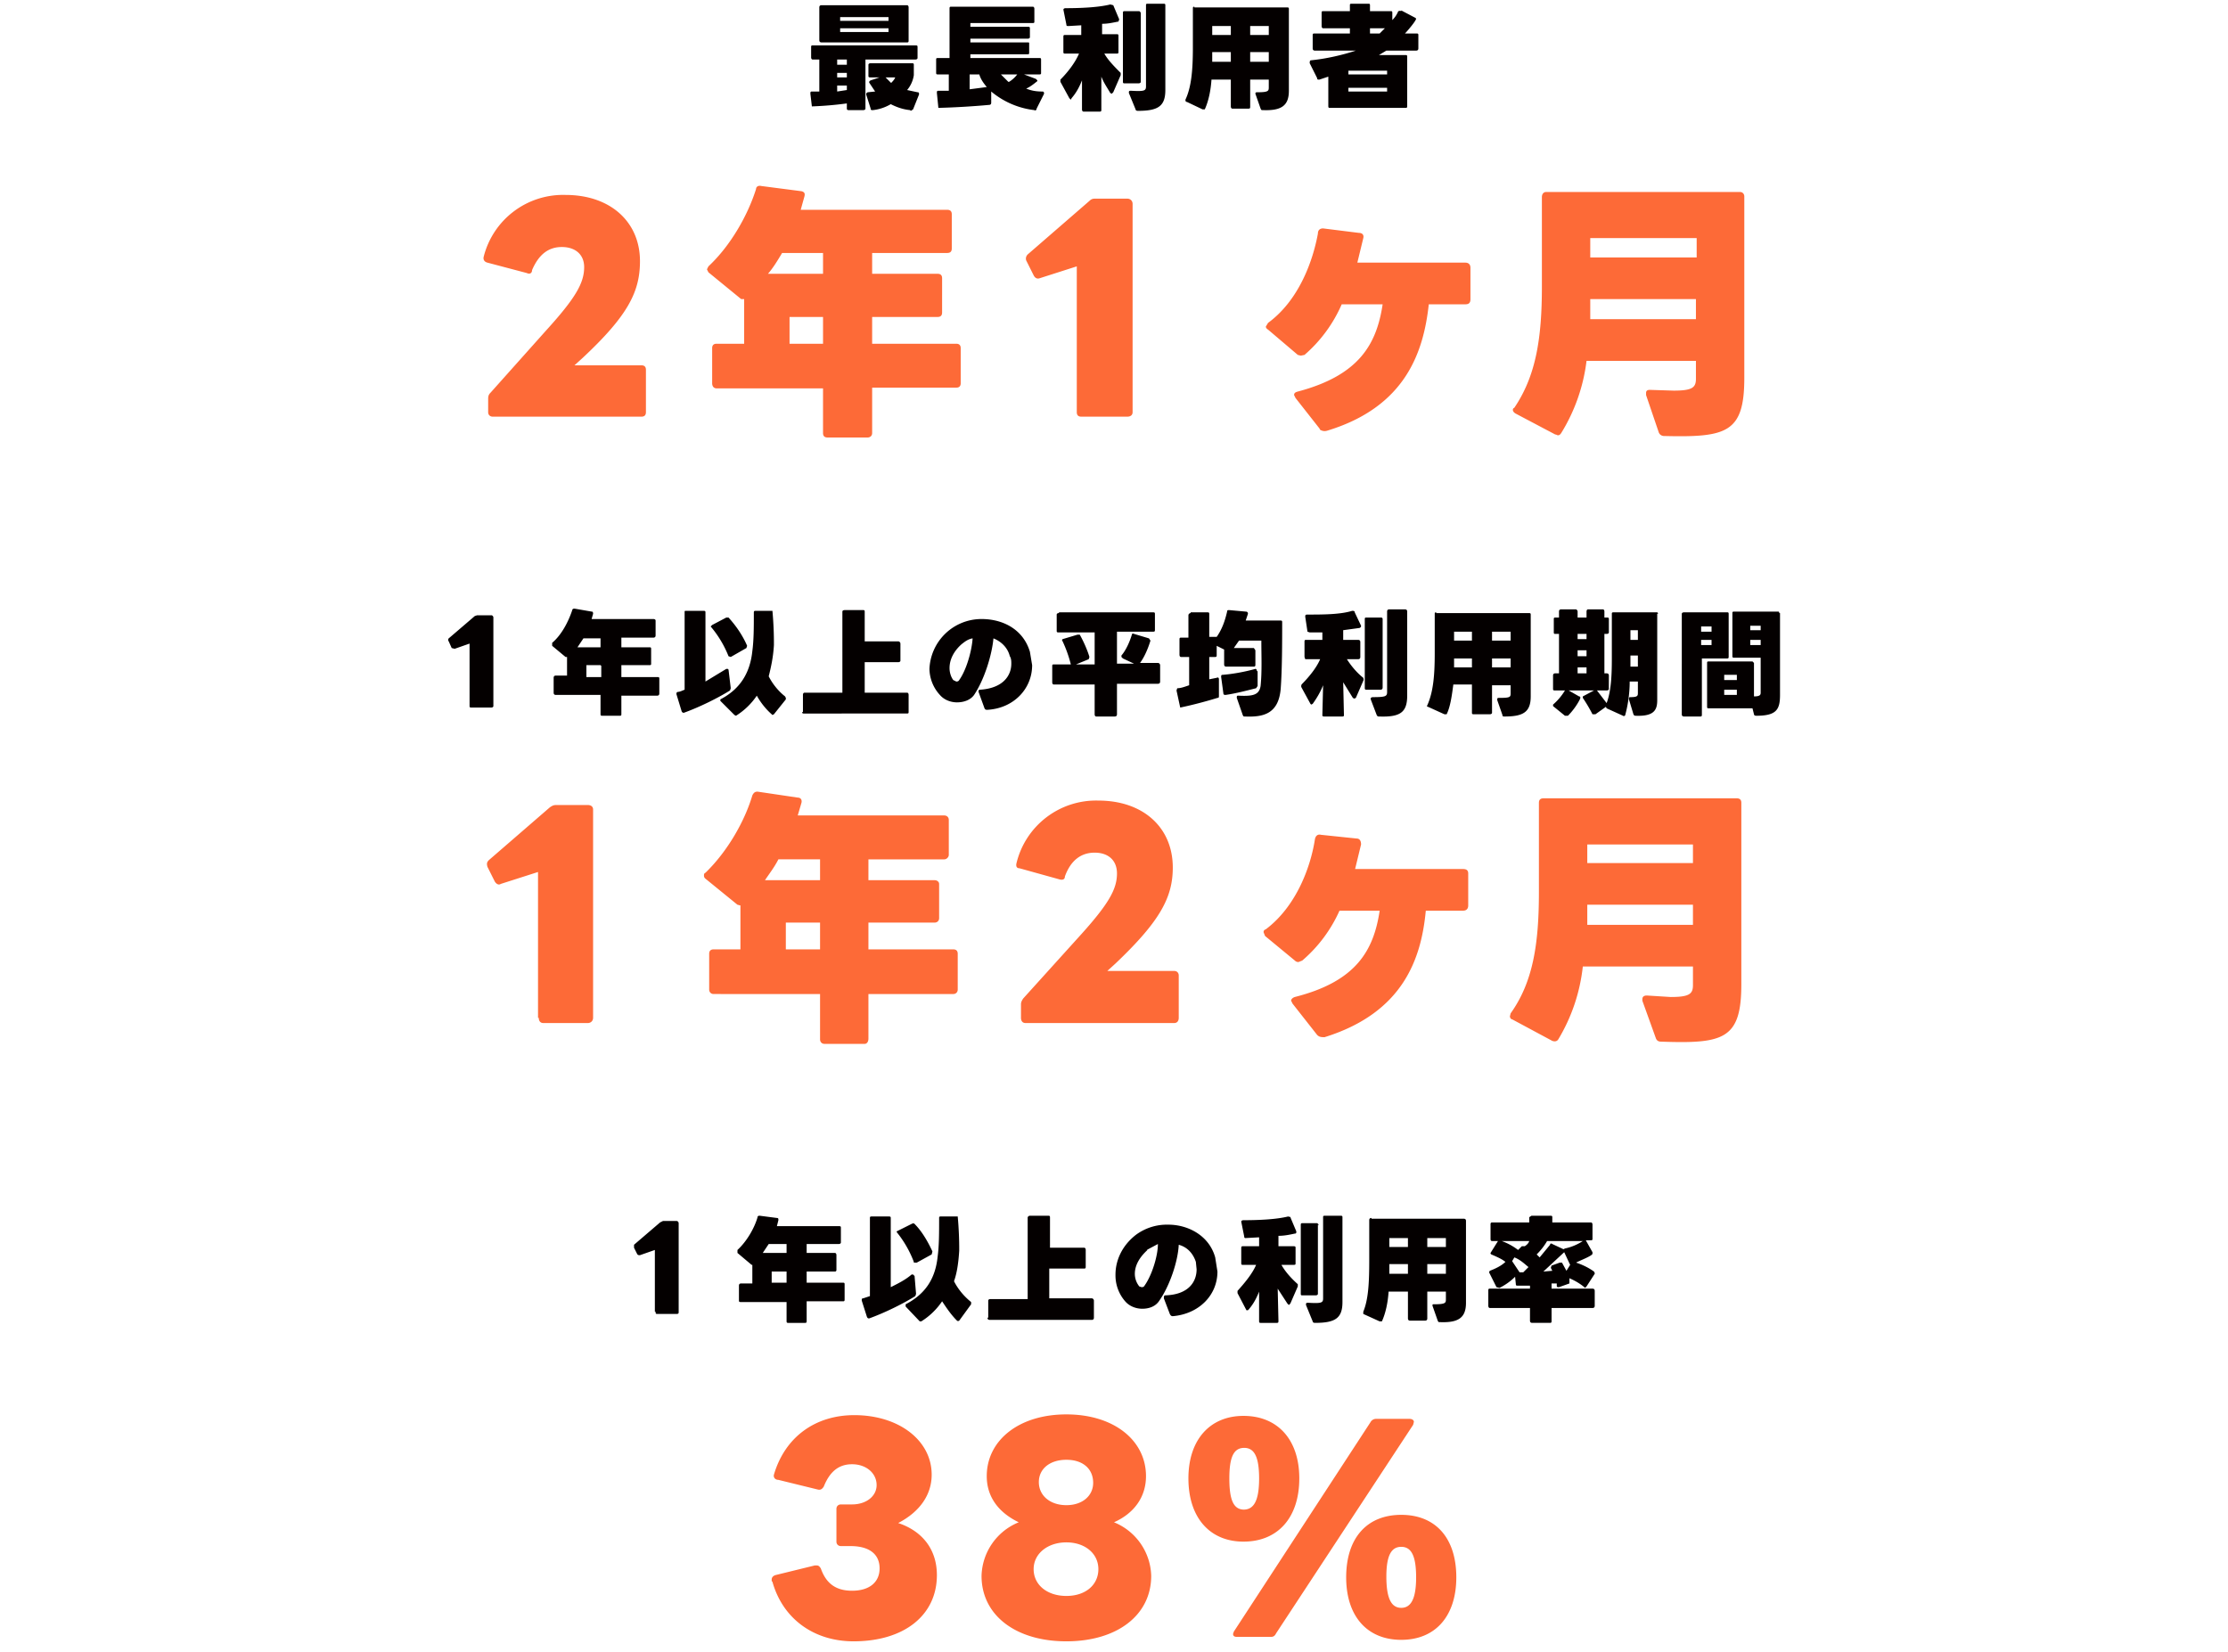
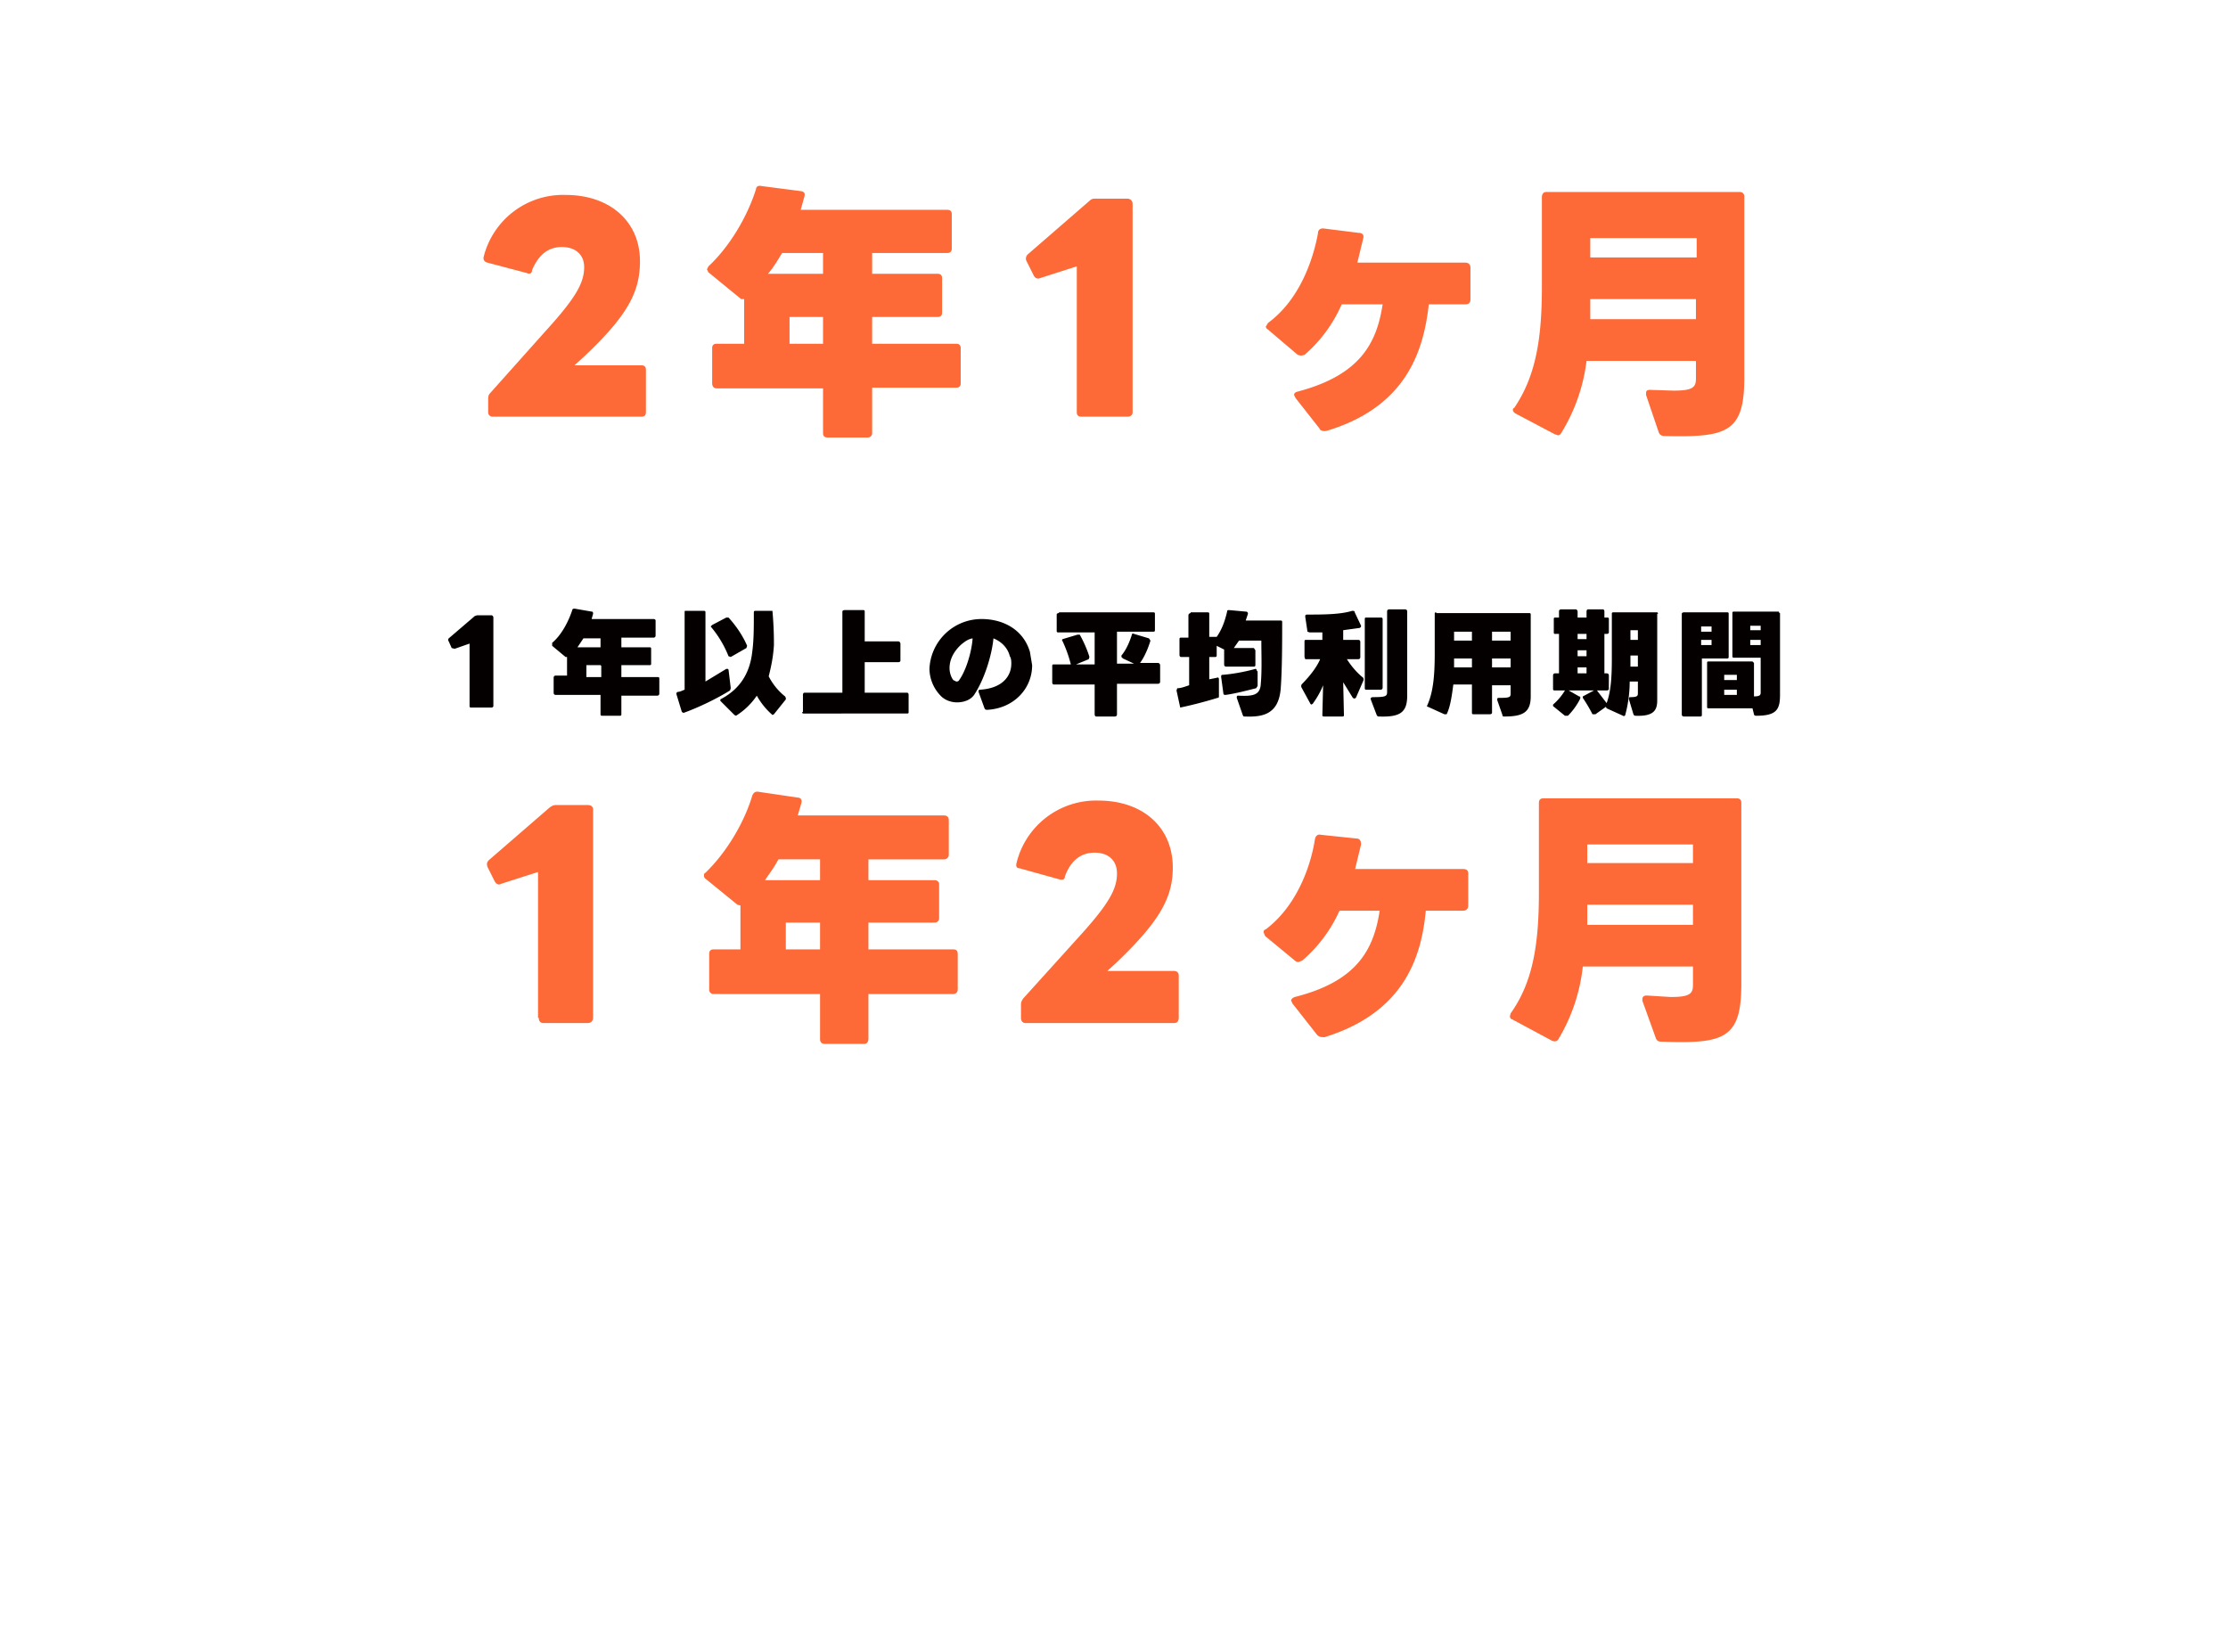
<svg xmlns="http://www.w3.org/2000/svg" xml:space="preserve" width="299.4" height="222">
  <g fill="#040000">
-     <path d="m109.1 14.3-.2-1.7c0-.2 0-.3.2-.3h1V8h-.9c-.1 0-.2-.1-.2-.3V6.3c0-.1 0-.2.2-.2H123c.2 0 .3 0 .3.2v1.5c0 .1-.1.2-.3.2h-6.7v6.6c0 .1-.1.2-.3.2h-2s-.2 0-.2-.2v-.7a47.6 47.6 0 0 1-4.7.4zm1-8.9V1c0-.2.1-.3.3-.3h11.5c.1 0 .2.1.2.3v4.4c0 .2 0 .3-.2.3h-11.5c-.2 0-.3-.1-.3-.3zm3.7 2.6h-1.3v.7h1.3V8zm0 1.8h-1.3v.6h1.3v-.6zm0 2.3v-.6h-1.3v.8l1.3-.2zm-.9-9.3h6.5v-.5h-6.5v.5zm6.5 1h-6.5v.5h6.5v-.5zm2.9 11c-1-.1-1.8-.4-2.6-.8a6 6 0 0 1-2.4.8c-.2 0-.3 0-.3-.2l-.6-1.9c0-.1 0-.2.2-.3l1-.1-.8-1.2c0-.1 0-.2.2-.3l1.2-.4H117c-.2 0-.3 0-.3-.2V8.7c0-.1.1-.2.3-.2h5.5c.2 0 .3 0 .3.2v1.4a4 4 0 0 1-.9 2l1.4.3c.2 0 .2.1.2.3l-.8 2-.3.2zm-2.6-3.6c.2-.2.5-.5.6-.8H119l.8.8zM139 1.2v1.7c0 .1 0 .2-.2.2h-8.4v.5h7.7c.2 0 .3 0 .3.2V5c0 .1-.1.2-.3.2h-7.7v.5h7.7c.2 0 .2 0 .2.2v1.2c0 .1 0 .2-.2.2h-7.7v.5h9.3c.1 0 .2 0 .2.2v1.8c0 .1 0 .2-.2.2h-2.1l1.6.6.2.2v.1c-.5.4-1 .8-1.5 1 .7.3 1.4.4 2.2.4.2 0 .2.2.2.3l-1 2c0 .2-.2.3-.3.2a11 11 0 0 1-5.8-2.5v1.5c0 .2-.1.3-.3.3a106.3 106.3 0 0 1-6.8.4l-.2-2c0-.2 0-.3.2-.3h1.4V10H126c-.1 0-.2 0-.2-.2V8c0-.1 0-.2.2-.2h1.6V1.2c0-.2 0-.3.2-.3h11c.1 0 .2.1.2.3zm-6.4 10.5c-.4-.5-.8-1-1-1.7h-1.3v2l2.3-.3zm3-.7a4 4 0 0 0 1.1-1h-2.2l1 1zM149.6.7l.8 1.9-.1.3c-.6.1-1.3.3-2.2.3v1.4h2c.1 0 .2 0 .2.2V7c0 .1 0 .2-.2.2h-1.7c.5.9 1.4 1.8 2.2 2.6v.3l-1 2.3-.2.2-.2-.1c-.4-.7-.9-1.4-1.2-2.2v4.4c0 .2 0 .3-.2.3h-2.2c-.1 0-.2-.1-.2-.3v-3.9c-.4 1-.8 1.7-1.4 2.4l-.1.2-.2-.2-1.2-2.2v-.3c1-1 2-2.3 2.5-3.5h-1.9c-.1 0-.2 0-.2-.2v-2c0-.2 0-.3.2-.3h2.2V3.4l-1.7.1c-.2 0-.3 0-.3-.2l-.4-2c0-.1.1-.2.3-.2 2 0 4.4-.1 6-.5l.4.1zm3.7 1v9.3c0 .1-.1.2-.3.2h-1.9c-.1 0-.2 0-.2-.2V1.8c0-.2 0-.3.2-.3h2s.2.1.2.3zm3.3-1v11.4c0 2.2-1 2.8-3.7 2.8-.2 0-.3-.1-.3-.2l-.9-2.2v-.1c0-.2.1-.2.3-.2 1.8.1 2 0 2-.6V.7c0-.1 0-.2.2-.2h2.1c.2 0 .3 0 .3.2zM160.5 1H173c.1 0 .2 0 .2.2v11c0 2-1 2.7-3.5 2.6-.2 0-.2 0-.3-.2l-.7-2c0-.2.1-.2.3-.2 1.5 0 1.5-.2 1.5-.7v-1H168v3.6c0 .2 0 .3-.2.3h-2.2c-.1 0-.2-.1-.2-.3v-3.6h-2.6c-.1 1.5-.4 2.9-.9 4h-.3l-2.1-1c-.2 0-.2-.2-.2-.3.8-1.7 1-4 1-7V1.2c0-.2 0-.3.2-.3zm4.9 6h-2.5v1.3h2.5V7zm0-3.5h-2.5v1.2h2.5V3.5zm5.1 0H168v1.2h2.5V3.5zm0 3.5H168v1.3h2.5V7zM188.3 1.4l1.9 1 .1.1c0 .3-1.2 1.7-1.5 2h1.5c.2 0 .3 0 .3.2v1.8c0 .2-.1.3-.3.3h-4l-1 .6h3.6c.1 0 .2 0 .2.2v6.6c0 .2 0 .3-.2.3h-10.2c-.2 0-.2-.1-.2-.3v-3.9l-1.2.4c-.2 0-.3 0-.3-.2l-1-2c0-.2 0-.4.2-.4 2-.2 4.2-.7 6-1.3h-5.5c-.2 0-.3-.1-.3-.3V4.7c0-.2.1-.2.3-.2h4.7v-.7h-3.6c-.1 0-.2-.1-.2-.3V1.7c0-.1 0-.2.2-.2h3.6V.7c0-.1 0-.2.2-.2h2.3c.1 0 .2 0 .2.2v.8h2.8c.1 0 .2 0 .2.2v1c.3-.3.6-.7.8-1.2.1 0 .2-.1.4 0zm-7.1 8.6h5.2v-.5h-5.2v.5zm5.2 1.8h-5.2v.5h5.2v-.5zm-.2-8h-2.1v.7h1.3l.8-.8z" />
-   </g>
+     </g>
  <g fill="#FD6A37">
    <path d="M65.6 55.4v-1.8c0-.4.1-.6.3-.8l7.5-8.4c4-4.4 5.1-6.4 5.1-8.5 0-1.7-1.2-2.7-3-2.7s-3.1 1-4 3.1c0 .4-.3.6-.7.4l-5.3-1.4c-.4-.1-.6-.4-.5-.8a11 11 0 0 1 11-8.3c6 0 10 3.6 10 8.9 0 4.1-1.6 7.3-7.7 13l-1.1 1h9c.4 0 .6.2.6.6v5.7c0 .4-.2.6-.6.6h-20c-.3 0-.6-.2-.6-.6zM117.2 46.2h11.3c.4 0 .6.2.6.6v4.7c0 .4-.2.6-.6.6h-11.3v6.1c0 .4-.3.6-.6.6h-5.4c-.4 0-.6-.2-.6-.6v-6H96.3c-.4 0-.6-.3-.6-.7v-4.7c0-.4.2-.6.6-.6h3.7v-6h-.4l-4.4-3.6-.2-.4.2-.4c3-2.8 5.3-6.9 6.4-10.4 0-.3.3-.5.7-.4l5.4.7c.4.1.5.3.4.7l-.5 1.8h19.7c.4 0 .6.2.6.6v4.6c0 .4-.2.6-.6.6h-10.1v2.8h8.8c.4 0 .6.2.6.6V42c0 .4-.2.6-.6.6h-8.8v3.6zM110.6 34h-5.5c-.6 1-1.2 2-1.9 2.8h7.4V34zm0 8.6h-4.5v3.6h4.5v-3.6zM144.7 55.4V35.8l-5 1.6c-.3.1-.6 0-.8-.4l-1-2c-.1-.3 0-.6.2-.8l8.3-7.2c.2-.2.4-.3.7-.3h4.4c.4 0 .7.3.7.7v28c0 .4-.3.6-.7.6h-6.2c-.4 0-.6-.2-.6-.6zM177.4 57.7l-3.3-4.2-.2-.4c0-.3.2-.4.6-.5 8.2-2.2 10.5-6.4 11.3-11.7h-5.5a19 19 0 0 1-5 6.8l-.5.1-.4-.1-4-3.4c-.2-.1-.3-.3-.3-.4l.3-.5c4.1-3 6-8.2 6.7-12 0-.5.3-.7.7-.7l4.8.6c.5 0 .7.3.6.7l-.8 3.3h14.5c.5 0 .7.3.7.7v4.2c0 .5-.2.7-.7.7H192c-.7 6.4-3.1 13.8-13.7 17-.4.1-.7 0-1-.2zM209 58.4l-5.3-2.8c-.2-.1-.4-.3-.4-.5 0-.1 0-.2.2-.3 2.9-4.3 3.7-9.3 3.7-16.3v-12c0-.4.2-.7.6-.7h26c.4 0 .6.3.6.6v24.4c0 7.4-2.4 8-10.8 7.8-.3 0-.6-.2-.7-.5l-1.7-5v-.3c0-.3.2-.4.5-.4l3.2.1c2.5 0 3-.4 3-1.6v-2.4h-14.7a24 24 0 0 1-3.4 9.7c-.2.3-.4.4-.7.2zm19-18.2h-14.3v2.7h14.2v-2.7zm0-8.2h-14.3v2.6H228V32z" />
  </g>
  <g fill="#040000">
    <path d="M63.1 94.9v-8.4l-2 .7-.4-.1-.4-.9c-.1-.1-.1-.3 0-.4l3.5-3 .3-.1h2s.2.1.2.3v11.9c0 .1-.1.2-.3.2h-2.6c-.2 0-.3 0-.3-.2zM83.5 91h4.8c.2 0 .3 0 .3.2v2c0 .2-.1.3-.3.3h-4.8V96c0 .1 0 .2-.2.2H81c-.2 0-.3 0-.3-.2v-2.6h-6c-.2 0-.3-.1-.3-.3v-2c0-.2.1-.3.3-.3h1.5v-2.5H76l-1.8-1.5v-.4c1.3-1.1 2.2-2.9 2.7-4.4 0-.1.1-.2.3-.2l2.3.4c.1 0 .2 0 .2.3l-.2.7h8.3c.2 0 .3.1.3.2v2c0 .2-.1.3-.3.3h-4.3V87h3.8c.1 0 .2 0 .2.2v2c0 .1 0 .2-.2.2h-3.8V91zm-2.8-5.2h-2.3l-.8 1.2h3.1v-1.2zm0 3.6h-1.9V91h2v-1.5zM91 93c.4 0 .7-.2 1-.3V82.3c0-.2 0-.2.2-.2h2.3c.2 0 .3 0 .3.2v9.3l2.8-1.7h.2l.1.1.3 2.5-.1.3c-1.6 1-4 2.2-6.2 3-.1 0-.2 0-.3-.2l-.7-2.3c0-.1 0-.3.2-.3zm6.9-4.8a14.4 14.4 0 0 0-2.4-4l.2-.2 1.9-1h.3c1 1.1 1.9 2.4 2.5 3.8l-.1.3-2.1 1.2-.3-.1zm6 8-.2-.2c-.8-.7-1.5-1.6-2-2.5a9.3 9.3 0 0 1-2.8 2.7l-.2-.1-1.9-1.9V94c2.7-1.4 4-3.6 4.3-6.5.2-1.5.2-3.2.2-5.1 0-.2 0-.3.2-.3h2.3a48 48 0 0 1 .2 4.6c-.1 1.7-.4 3-.7 4.2.5 1 1.3 2 2.2 2.7l.1.2v.2L104 96l-.2.1zM107.9 95.7v-2.3c0-.2.1-.3.2-.3h5.1V82.2c0-.1.1-.2.3-.2h2.5c.1 0 .2 0 .2.2v4h4.5c.2 0 .3.2.3.3v2.3c0 .1-.1.2-.3.2h-4.5v4.1h5.7c.1 0 .2.1.2.3v2.3c0 .1 0 .2-.2.2H108c-.1 0-.2 0-.2-.2zM132.3 95.2l-.8-2.2c0-.2 0-.3.2-.3 3.1-.2 4.2-1.9 4.2-3.5 0-.3 0-.7-.2-1-.3-1.2-1.2-2-2.2-2.4-.2 2.2-1.2 5.5-2.6 7.6-.5.7-1.4 1-2.3 1-.8 0-1.7-.3-2.3-1a5.3 5.3 0 0 1-1.4-3.5 7 7 0 0 1 7-6.7c2.9 0 5.6 1.4 6.5 4.4l.3 1.8c0 3.2-2.5 5.8-6 6-.2 0-.3 0-.4-.2zm-3.1-8.6c-1 .9-1.6 2-1.6 3.2 0 .6.2 1.2.5 1.6l.4.2c.1 0 .3 0 .4-.2 1-1.4 1.7-4 1.8-5.6-.6.1-1 .4-1.5.8zM142.3 82.3h12.6c.2 0 .3 0 .3.2v2.2c0 .2-.1.2-.3.2h-4.8v4.3h2.3l-1.5-.7-.2-.2v-.2c.6-.7 1.1-1.8 1.4-2.8 0-.1.1-.2.3-.1l2 .6.2.3c-.3 1-.8 2.2-1.4 3h2.4c.2 0 .3.2.3.3v2.2c0 .2-.1.3-.3.3h-5.5V96c0 .2-.1.3-.3.3h-2.5c-.1 0-.2-.1-.2-.3V92h-5.5c-.1 0-.2-.1-.2-.3v-2.2c0-.1 0-.2.2-.2h2.3a17 17 0 0 0-1.2-3.3l.1-.1 2-.6h.3c.5.9 1 2 1.3 3l-.1.3-1.7.7h2.5v-4.3h-4.8c-.2 0-.3 0-.3-.2v-2.2c0-.1.1-.2.3-.2zM160 82.3h2.2c.2 0 .3 0 .3.2v3.1h1c.7-1 1.1-2.1 1.4-3.4 0-.2.1-.2.3-.2l2.2.2c.2 0 .3.1.3.3l-.3.9h4.6c.2 0 .3 0 .3.2 0 2.6 0 6.3-.2 9-.3 3.4-2.4 3.8-4.8 3.7-.2 0-.2 0-.3-.2l-.8-2.3v-.1c0-.2.1-.2.2-.2 2 .1 2.8-.1 3-1.3.2-2 .1-4 .1-6.1h-3l-.7 1h2.7l.2.3v2s0 .2-.2.2h-3.7c-.2 0-.3-.1-.3-.3v-2l-1-.5V88c0 .2 0 .3-.2.3h-.8v3l1-.2c.2-.1.3 0 .3.2v2.2c0 .2 0 .3-.2.3a58.7 58.7 0 0 1-5 1.3l-.5-2.3.1-.3c.5 0 1-.2 1.6-.4v-3.8h-1.1c-.1 0-.2-.1-.2-.3V86c0-.2 0-.3.2-.3h1v-3c0-.2.2-.3.3-.3zm9 7.9v2l-.2.3c-1.2.3-2.7.7-4.1.9-.1 0-.3 0-.3-.2l-.3-2.2c0-.2 0-.3.2-.3 1.3-.1 3-.4 4.4-.8.1 0 .2.1.2.3zM182 82.2l.9 1.9c0 .1 0 .2-.2.3l-2.2.3V86h2c.2 0 .3.1.3.3v2c0 .2-.1.3-.3.3H181c.5.8 1.3 1.8 2.2 2.5 0 .1.1.2 0 .4l-1 2.3-.2.1-.2-.1-1.3-2.1.1 4.4c0 .1 0 .2-.2.2H178c-.2 0-.3 0-.3-.2l.1-4c-.4 1-.9 1.8-1.4 2.5l-.2.1-.1-.1-1.2-2.2c-.1-.2 0-.3 0-.4.9-.9 2-2.2 2.5-3.4h-2l-.1-.3v-2c0-.2 0-.3.2-.3h2.2V85H176l-.3-.1-.3-2c0-.2 0-.3.3-.3 2 0 4.4 0 6-.5.2 0 .3 0 .4.2zm3.8 1v9.2c0 .2-.1.3-.3.3h-1.9c-.2 0-.2-.1-.2-.3v-9.2c0-.1 0-.2.2-.2h2s.2 0 .2.2zm3.3-1v11.3c0 2.3-1 2.9-3.8 2.8-.1 0-.2 0-.3-.2l-.8-2.1v-.2l.2-.1c1.8 0 2-.1 2-.7V82.2c0-.2.1-.3.3-.3h2.1c.2 0 .3.1.3.3zM193 82.4h12.4c.2 0 .3 0 .3.2v11c0 2.1-1 2.7-3.5 2.7-.2 0-.3 0-.3-.2l-.7-2V94c0-.1 0-.2.2-.2 1.6 0 1.6-.1 1.6-.7v-1h-2.5v3.7c0 .1-.1.2-.3.2h-2.1c-.2 0-.3 0-.3-.2V92h-2.5c-.2 1.5-.4 3-.9 4h-.3l-2.2-1c-.1 0-.2-.1-.1-.2.8-1.8 1-4 1-7v-5.3c0-.1 0-.2.2-.2zm4.8 6.1h-2.4v1.2h2.4v-1.2zm0-3.6h-2.4v1.2h2.4V85zm5.2 0h-2.5v1.2h2.5V85zm0 3.6h-2.5v1.2h2.5v-1.2zM222.7 82.5v11.6c0 1.3-.4 2.2-2.9 2.1-.1 0-.2 0-.3-.2l-.6-2v-.1c0-.2.1-.2.2-.2 1 0 1-.2 1-.6v-1.5H219c0 1.8-.3 3.4-.6 4.5 0 .1-.2.2-.3.1l-2.2-1-.1-.2-1.4 1h-.4a20.7 20.7 0 0 0-1.3-2.2v-.2l1.5-.8h-3.4l1.4.8c.2 0 .2.2.1.4-.4.8-1 1.6-1.6 2.2h-.4l-1.6-1.3v-.2a8 8 0 0 0 1.6-1.9h-1.3c-.2 0-.3 0-.3-.2v-1.8c0-.2.1-.3.3-.3h.5v-5.3h-.5c-.1 0-.2 0-.2-.2v-1.8c0-.1 0-.2.2-.2h.5v-.8c0-.2.1-.3.3-.3h2s.2.1.2.3v.8h1.2v-.8c0-.2.1-.3.2-.3h2c.1 0 .2.1.2.3v.8h.3c.2 0 .3 0 .3.2V85c0 .1-.1.2-.3.2h-.3v5.3h.3c.2 0 .3.1.3.3v1.8c0 .1-.1.2-.3.2h-1.3l1.3 1.7c.6-1.6.7-3.7.7-6v-6c0-.1 0-.2.2-.2h5.8c.1 0 .2 0 .2.2zm-9.6 2.7H212v.7h1.2v-.7zm0 2.2H212v.8h1.2v-.8zm0 2.3H212v.8h1.2v-.8zm7-5h-1V86h1v-1.4zm0 3.4h-1v1.5h1v-1.5zM232.3 82.5v5.7c0 .2 0 .3-.2.3h-3.4V96c0 .2 0 .3-.2.3h-2.2c-.2 0-.3-.1-.3-.3V82.5c0-.1.1-.2.3-.2h5.8c.1 0 .2 0 .2.2zm-3.7 2.4h1.4v-.7h-1.4v.7zM230 86h-1.4v.7h1.4V86zm9.2-3.6v11c0 2-.5 2.8-3.2 2.8-.2 0-.3-.1-.3-.2l-.2-.8h-5.9c-.1 0-.2 0-.2-.2v-5.9c0-.1 0-.2.2-.2h5.9l.2.2v4.5c.8 0 .9-.2.9-.5v-4.7H233c-.2 0-.2-.1-.2-.3v-5.7c0-.1 0-.2.2-.2h5.9c.1 0 .2 0 .2.2zm-7.5 9h1.7v-.7h-1.7v.7zm1.7 1.3h-1.7v.7h1.7v-.7zm1.8-8h1.4v-.6h-1.4v.7zm1.4 1.3h-1.4v.7h1.4V86z" />
  </g>
  <g fill="#FD6A37">
    <path d="M72.3 136.8v-19.6l-5 1.6c-.3.2-.6 0-.8-.3l-1-2c-.1-.4-.1-.6.2-.9l8.2-7.1c.3-.2.5-.3.8-.3H79c.4 0 .7.2.7.6v28c0 .4-.3.7-.7.7H73c-.4 0-.6-.3-.6-.7zM116.7 127.6h11.4c.4 0 .6.2.6.6v4.8c0 .3-.2.6-.6.6h-11.4v6c0 .4-.2.7-.5.7h-5.4c-.4 0-.6-.3-.6-.6v-6.1H95.9c-.4 0-.6-.3-.6-.6v-4.8c0-.4.2-.6.6-.6h3.6v-5.9l-.4-.1-4.3-3.5a.5.5 0 0 1-.2-.4c0-.2 0-.3.2-.4 3-2.9 5.3-7 6.3-10.4.2-.4.4-.5.7-.5l5.4.8c.4 0 .6.3.5.7l-.5 1.7h19.7c.3 0 .6.2.6.6v4.7c0 .3-.3.6-.6.6h-10.2v2.8h8.9c.3 0 .6.2.6.5v4.6c0 .4-.3.6-.6.6h-8.9v3.6zm-6.5-12.1h-5.6c-.5 1-1.2 1.9-1.8 2.8h7.4v-2.8zm0 8.5h-4.6v3.6h4.6V124zM137.2 136.8V135c0-.3.1-.5.3-.8l7.5-8.3c4-4.4 5.1-6.4 5.1-8.5 0-1.8-1.2-2.8-3-2.8s-3.2 1-4 3.2c0 .4-.3.5-.7.4l-5.4-1.5c-.4 0-.5-.3-.4-.7a11 11 0 0 1 11-8.4c6 0 10 3.6 10 9 0 4-1.7 7.2-7.7 12.9l-1.1 1h9c.4 0 .6.3.6.6v5.7c0 .4-.2.7-.6.7h-20c-.4 0-.6-.3-.6-.7zM177 139.1l-3.3-4.2-.2-.4c0-.2.2-.4.5-.5 8.3-2.1 10.6-6.3 11.4-11.6H180a19 19 0 0 1-5 6.7l-.5.2c-.1 0-.3 0-.5-.2l-4-3.3-.2-.5c0-.1 0-.3.3-.4 4-3 6-8.2 6.6-12.1.1-.5.4-.7.8-.6l4.8.5c.4 0 .6.3.6.8l-.8 3.3h14.5c.5 0 .7.2.7.6v4.3c0 .4-.2.7-.7.7h-5c-.6 6.4-3 13.7-13.6 17-.4 0-.7 0-1-.3zM208.6 139.9l-5.4-2.9c-.2 0-.3-.3-.3-.4l.1-.4c3-4.2 3.8-9.3 3.8-16.3v-12c0-.4.2-.6.6-.6h26c.4 0 .6.2.6.6v24.4c0 7.4-2.4 8-10.8 7.7-.4 0-.6-.2-.7-.5l-1.8-5v-.2c0-.4.3-.5.6-.5l3.2.2c2.5 0 3-.4 3-1.6v-2.5h-14.8a24 24 0 0 1-3.3 9.8c-.2.3-.5.3-.8.2zm18.9-18.3h-14.2v2.7h14.2v-2.7zm0-8.1h-14.2v2.5h14.2v-2.5z" />
  </g>
  <g fill="#040000">
-     <path d="M88 176.3V168l-2 .7c-.2 0-.3 0-.4-.2l-.4-.8v-.4l3.5-3 .4-.2h1.8c.2 0 .3.2.3.3v11.9c0 .2 0 .3-.3.3h-2.6c-.2 0-.2-.1-.2-.3zM108.4 172.4h4.9c.1 0 .2 0 .2.2v2c0 .2 0 .3-.2.3h-4.9v2.6c0 .2 0 .3-.2.3h-2.3c-.2 0-.2-.1-.2-.3V175h-6.1c-.2 0-.3 0-.3-.2v-2c0-.2.1-.3.3-.3h1.5v-2.5h-.1l-1.9-1.6V168c1.3-1.2 2.3-3 2.7-4.4 0-.2.2-.2.3-.2l2.3.3c.2 0 .2.1.2.3l-.2.8h8.3c.2 0 .3 0 .3.2v2c0 .1-.1.2-.3.2h-4.3v1.2h3.8c.1 0 .2.1.2.3v2s0 .2-.2.2h-3.8v1.5zm-2.7-5.2h-2.4l-.8 1.2h3.2v-1.2zm0 3.7h-2v1.5h2v-1.5zM116 174.5l.9-.3v-10.5c0-.1 0-.2.2-.2h2.3c.2 0 .3 0 .3.2v9.3c1-.5 2-1 2.8-1.7h.2l.2.2.2 2.4-.1.3c-1.6 1-4 2.2-6.2 3-.1 0-.2 0-.3-.2l-.7-2.2c0-.2 0-.3.2-.3zm6.8-4.9a14.5 14.5 0 0 0-2.3-4v-.1l2-1c.2-.1.3-.1.4 0 1 1 1.8 2.4 2.4 3.7l-.1.4-2 1.1h-.4zm6 8-.2-.1c-.8-.8-1.4-1.7-2-2.6a9.3 9.3 0 0 1-2.8 2.7h-.2l-1.9-2v-.3c2.7-1.4 4-3.5 4.3-6.4.2-1.5.2-3.2.2-5.2 0-.1 0-.2.2-.2h2.3a48 48 0 0 1 .2 4.6c-.1 1.6-.3 3-.7 4.1.5 1 1.3 2 2.3 2.8V175.3l-1.6 2.2h-.1zM132.8 177.1v-2.3c0-.1.1-.2.3-.2h5v-11s.1-.2.3-.2h2.5c.2 0 .2.1.2.3v4h4.6c.1 0 .2.1.2.3v2.2c0 .2 0 .3-.2.3H141v4h5.7c.2 0 .3.2.3.3v2.3c0 .2-.1.3-.3.3h-13.7c-.2 0-.3-.1-.3-.3zM157.2 176.6l-.8-2.1c0-.2 0-.4.2-.4 3.1-.1 4.2-1.8 4.2-3.5l-.1-1c-.4-1.2-1.2-2-2.3-2.3-.1 2.2-1.2 5.5-2.6 7.5-.5.8-1.4 1.1-2.3 1.1-.8 0-1.7-.3-2.3-1a5.3 5.3 0 0 1-1.3-3.6c0-1.8.8-3.8 2.7-5.3a7 7 0 0 1 4.4-1.4c2.7 0 5.5 1.5 6.3 4.4l.3 1.9c0 3.2-2.5 5.7-6 6-.2 0-.3-.1-.4-.3zm-3-8.6c-1.1 1-1.7 2.1-1.7 3.2 0 .6.2 1.2.6 1.7l.3.1c.1 0 .3 0 .4-.2 1-1.4 1.8-4 1.8-5.6l-1.5.8zM173.4 163.6l.8 1.9c0 .2 0 .3-.2.3-.5.1-1.3.3-2.2.3v1.4h2c.2 0 .3 0 .3.2v2.1c0 .1 0 .2-.2.2h-1.7c.5.9 1.3 1.8 2.2 2.6v.3l-1 2.3-.2.2-.2-.2-1.3-2 .1 4.3c0 .2 0 .3-.2.3h-2.2c-.2 0-.2-.1-.2-.3v-3.9c-.4 1-.8 1.7-1.4 2.4l-.1.1h-.2l-1.2-2.3v-.3c.9-1 2-2.3 2.5-3.5H167c-.1 0-.2 0-.2-.2v-2c0-.2 0-.3.2-.3h2.2v-1.2l-1.8.1c-.1 0-.2 0-.2-.2l-.4-2c0-.1.1-.2.3-.2 2 0 4.4-.1 6-.5l.4.1zm3.7 1v9.3c0 .1-.1.2-.3.2H175c-.1 0-.2 0-.2-.2v-9.2c0-.2 0-.3.2-.3h2s.2.1.2.3zm3.3-1V175c0 2.2-1 2.8-3.7 2.8-.2 0-.3-.1-.3-.2l-.9-2.2v-.1c0-.2.1-.2.3-.2 1.8.1 2 0 2-.6v-10.9c0-.1 0-.2.2-.2h2.1c.2 0 .3 0 .3.2zM184.3 163.8h12.4c.2 0 .3.1.3.3v11c0 2-1 2.7-3.5 2.6-.2 0-.2 0-.3-.2l-.7-2c0-.2 0-.2.2-.2 1.6 0 1.6-.2 1.6-.7v-1h-2.5v3.6c0 .2-.1.3-.3.3h-2c-.2 0-.3-.1-.3-.3v-3.6h-2.6c-.1 1.5-.4 2.9-.9 4h-.3l-2.2-1v-.3c.7-1.7.8-4 .8-7V164c0-.2.1-.3.3-.3zm4.9 6.1h-2.5v1.3h2.5v-1.3zm0-3.5h-2.5v1.2h2.5v-1.2zm5.1 0h-2.5v1.2h2.5v-1.2zm0 3.5h-2.5v1.3h2.5v-1.3zM208.6 163.6v.7h5.2c.1 0 .2.1.2.3v1.9c0 .1 0 .2-.2.2h-.7l.9 1.6v.2c0 .3-1.9 1-2.2 1.2.9.3 1.7.7 2.4 1.2l.1.2v.1l-1.1 1.7-.2.2-.1-.1c-.6-.5-1.3-.9-2-1.2v.7l-1.4.5c-.2 0-.3 0-.3-.2V172.5h-.7v.7h5.5c.2 0 .3.1.3.3v2c0 .2-.1.3-.3.3h-5.5v1.7c0 .2 0 .3-.2.3h-2.4c-.2 0-.3-.1-.3-.3v-1.7h-5.4c-.1 0-.2-.1-.2-.3v-2c0-.2 0-.3.2-.3h5.4v-.4H204c-.2 0-.3 0-.3-.2l-.1-1c-.6.6-1.3 1.1-2.1 1.5l-.4-.1-1-2 .1-.2c.8-.3 1.6-.7 2.1-1.2-.5-.4-1.2-.7-1.9-1l-.1-.1v-.1l1-1.6h-.8c-.2 0-.2-.2-.2-.3v-2s0-.2.2-.2h5v-.7l.3-.2h2.5c.2 0 .3 0 .3.2zM204 168l.5-.5h.4c.3-.2.5-.4.6-.7h-3.7a8.1 8.1 0 0 1 2.2 1.2zm.3 3h.4l.7-.7c-.5-.4-1.1-1-1.9-1.3l-.3.5 1 1.5zm4.3-3.8 1.5.7.2-.1a7 7 0 0 0 2.4-1h-4.8c-.4.7-.9 1.3-1.4 1.8l.4.4 1.4-1.7c0-.2.2-.2.3-.1zm2.3 2.6-.7-1.5-2.8 2.6 1.2-.1-.2-.4.1-.3 1.1-.4h.3l.6 1.1.5-.8-.1-.2z" />
-   </g>
+     </g>
  <g fill="#FD6A37">
-     <path d="M103.7 212.5v-.2c0-.3.2-.5.5-.6l5.3-1.3h.2c.3 0 .4.1.6.4.7 2 2 3 4.2 3 2.4 0 3.7-1.2 3.7-3 0-2-1.5-3-3.9-3H113c-.3 0-.6-.2-.6-.6v-4.4c0-.4.3-.6.6-.6h1.5c1.9 0 3.3-1.1 3.3-2.6 0-1.6-1.4-2.8-3.3-2.8-1.8 0-3 1-3.8 3-.2.3-.4.5-.8.4l-5.3-1.3c-.4 0-.7-.3-.6-.7 1.5-5.1 5.6-8 10.8-8 6 0 10.4 3.4 10.4 8 0 2.7-1.6 5-4.5 6.5 3.3 1.1 5.2 3.6 5.2 7 0 5.4-4.4 8.9-11.2 8.9-5.3 0-9.5-3-10.9-8zM131.9 211.8a8 8 0 0 1 5-7.2c-2.7-1.3-4.3-3.4-4.3-6.2 0-4.8 4.3-8.3 10.7-8.3 6.4 0 10.7 3.5 10.7 8.3 0 2.8-1.6 5-4.3 6.2a8 8 0 0 1 5 7.2c0 5.3-4.6 8.8-11.4 8.8-6.8 0-11.4-3.5-11.4-8.8zm11.4 2.7c2.6 0 4.3-1.5 4.3-3.6s-1.8-3.6-4.3-3.6-4.4 1.5-4.4 3.6 1.8 3.6 4.4 3.6zm0-12.2c2.2 0 3.6-1.3 3.6-3 0-1.9-1.4-3.1-3.6-3.1s-3.7 1.2-3.7 3 1.5 3.1 3.7 3.1zM159.7 198.7c0-5.2 2.9-8.4 7.4-8.4 4.6 0 7.5 3.2 7.5 8.4 0 5.3-2.9 8.5-7.5 8.5-4.5 0-7.4-3.2-7.4-8.5zm7.4 4.2c1.4 0 2.1-1.2 2.1-4.2s-.7-4.1-2-4.1c-1.4 0-2 1.2-2 4.1 0 3 .6 4.2 2 4.2zm17.8-12.2h4.5c.4 0 .6.2.6.4l-.1.4-18.4 28c-.2.4-.4.5-.7.5h-4.6c-.3 0-.5-.1-.5-.4l.1-.3 18.4-28.2c.1-.2.4-.4.7-.4zm3.4 12.9c4.6 0 7.4 3.1 7.4 8.4 0 5.2-2.8 8.4-7.4 8.4-4.6 0-7.4-3.2-7.4-8.4 0-5.3 2.8-8.4 7.4-8.4zm0 12.5c1.3 0 2-1.2 2-4.1 0-3-.7-4.1-2-4.1s-2 1.1-2 4c0 3 .7 4.2 2 4.2z" />
-   </g>
+     </g>
</svg>